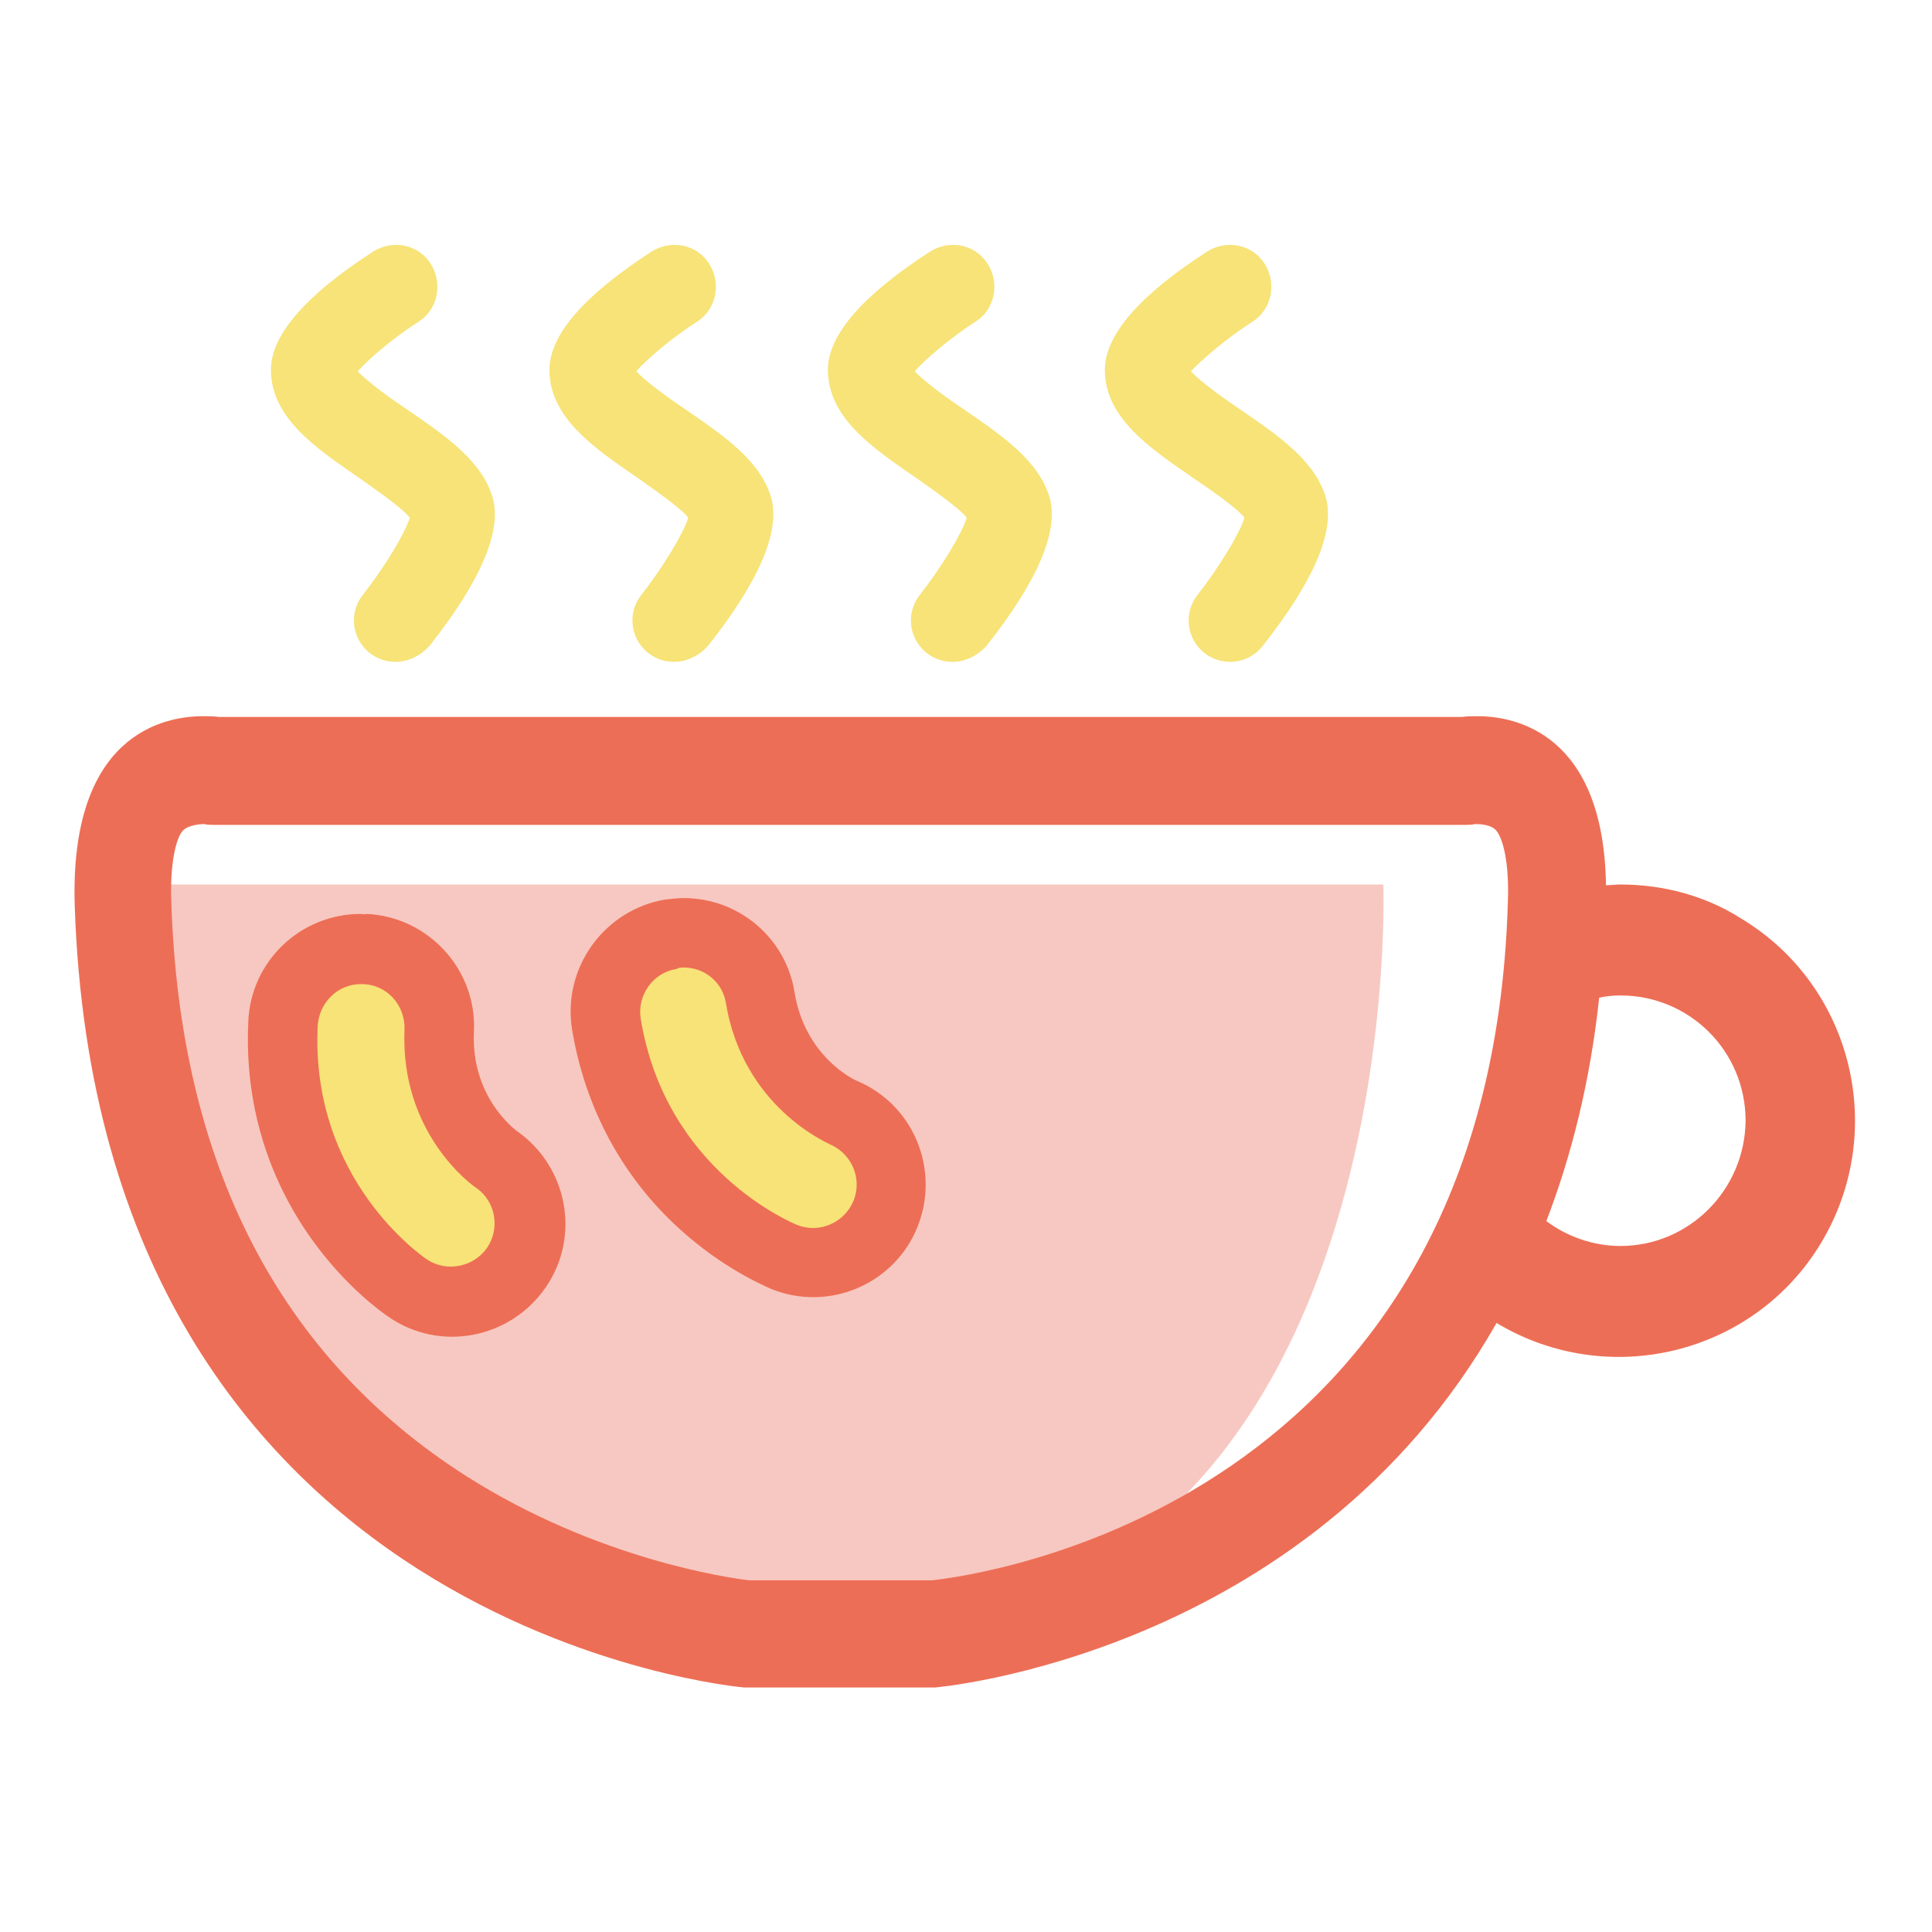
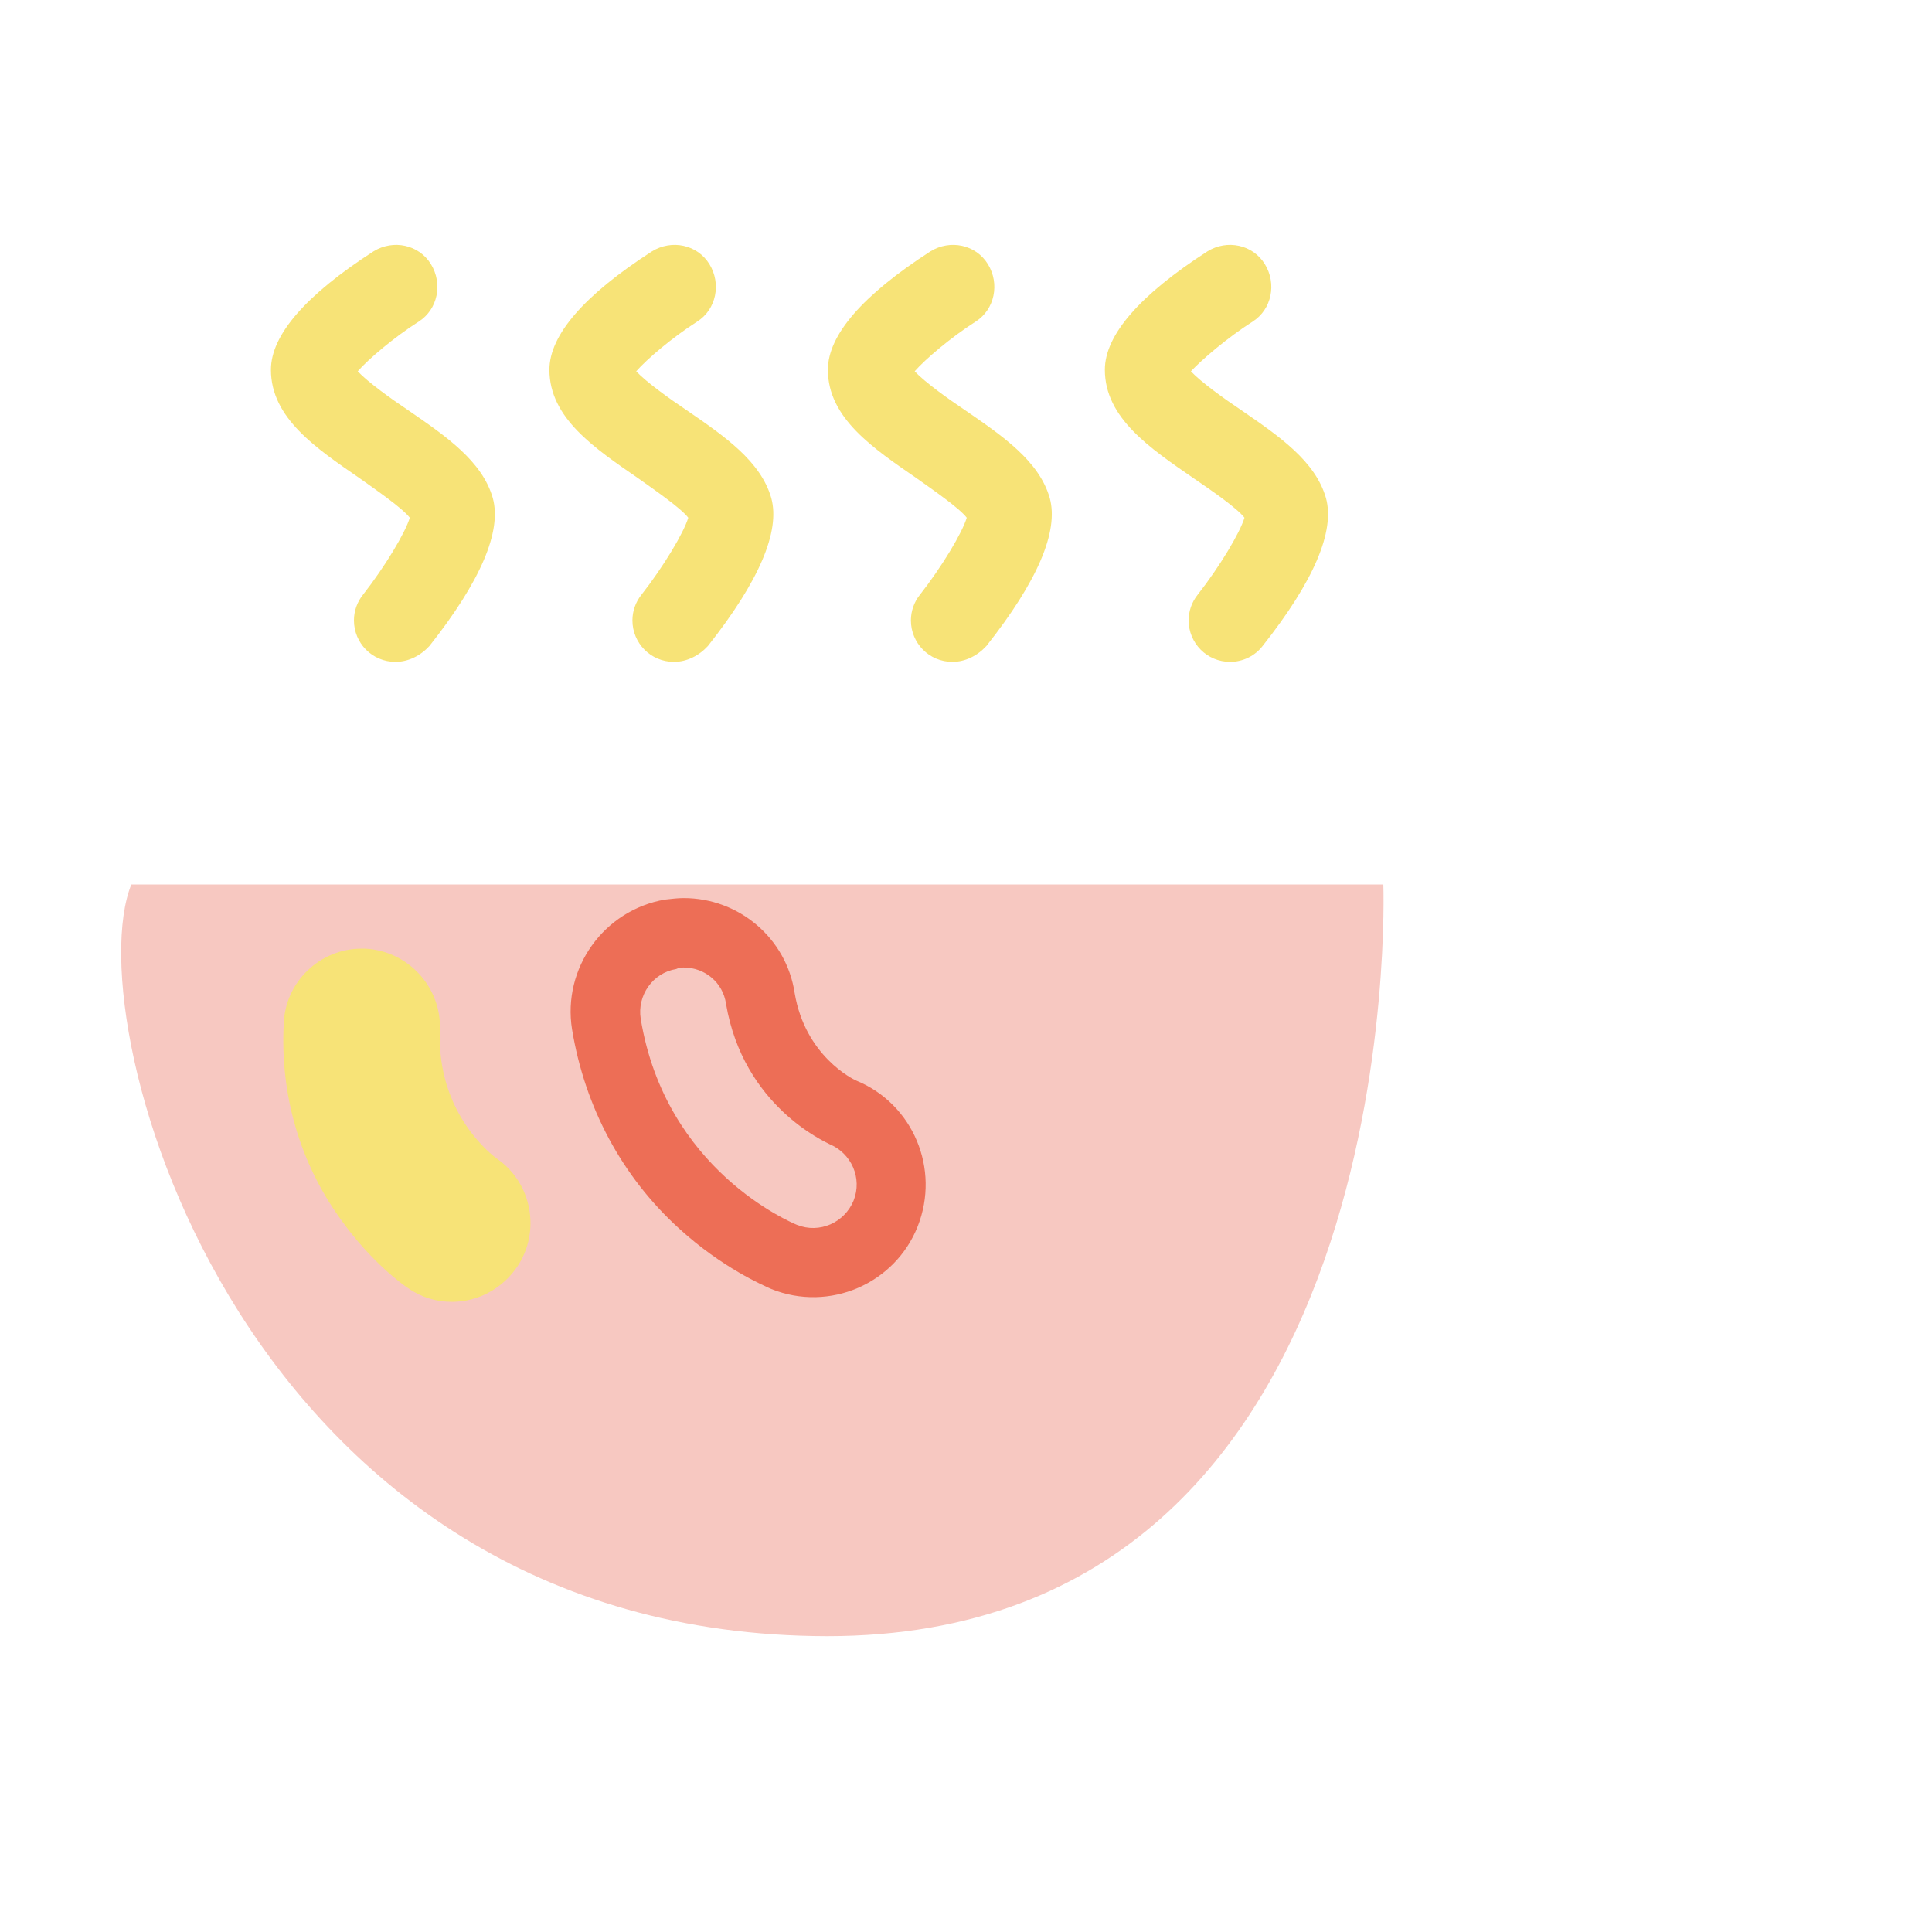
<svg xmlns="http://www.w3.org/2000/svg" version="1.1" x="0px" y="0px" viewBox="0 0 256 256" enable-background="new 0 0 256 256" xml:space="preserve">
  <g>
    <path fill="#f7c8c1" d="M17.4,117.2h165.9c0,0,3.7,99.6-73.7,99.6C32.1,216.7,10,135.6,17.4,117.2z" />
-     <path fill="#ed6e56" d="M214.7,117.2c-0.6,0-1.3,0.1-1.9,0.1c-0.3-20.2-12.1-22.4-17-22.4c-0.7,0-1.4,0-2.1,0.1H29 c-0.7-0.1-1.4-0.1-2.1-0.1c-5.1,0-17.7,2.3-17,25.1c3.2,96.4,88.7,103.6,88.7,103.6h25.3c0,0,49.3-4.1,74.4-48.3 c14.8,8.9,34.1,4.2,43-10.6c8.9-14.8,4.2-34.1-10.6-43C226,118.7,220.4,117.2,214.7,117.2z M123.5,209.4H99.3 c-2.7-0.3-20.2-2.8-37.5-13.8c-24.8-15.8-38-41.4-39.1-76.1c-0.2-5.4,0.7-8.5,1.5-9.4c0.7-0.8,2.4-0.9,2.7-0.9h0.2 c0.4,0.1,0.8,0.1,1.2,0.1h165.9c0.4,0,0.8,0,1.2-0.1h0.2c0.3,0,2,0,2.7,0.9c0.8,1,1.7,4,1.5,9.4 C197.5,199.5,129.9,208.7,123.5,209.4L123.5,209.4z M214.7,165.1c-3.5,0-7-1.2-9.8-3.3c3.3-8.6,5.8-18.4,7-29.6 c0.9-0.2,1.9-0.3,2.8-0.3c9.2,0,16.6,7.4,16.6,16.6C231.2,157.7,223.8,165.1,214.7,165.1z" />
    <path fill="#f7e377" d="M52.4,87.7c-3.1,0-5.5-2.5-5.5-5.5c0-1.2,0.4-2.4,1.2-3.4c2.9-3.7,5.6-8.2,6.2-10.2c-1-1.3-4.5-3.7-6.6-5.2 c-5.8-4-11.8-8-11.8-14.4c0-4.6,4.6-9.9,13.6-15.7c2.6-1.6,6-0.9,7.6,1.7c1.6,2.6,0.9,6-1.6,7.6c-3.3,2.1-6.7,5-8.1,6.6 c1.3,1.4,4.5,3.7,6.6,5.1c5.1,3.5,9.9,6.8,11.3,11.7c1.2,4.4-1.6,11-8.4,19.6C55.7,86.9,54.1,87.7,52.4,87.7L52.4,87.7z M89.3,87.7 c-3.1,0-5.5-2.5-5.5-5.5c0-1.2,0.4-2.4,1.2-3.4c2.9-3.7,5.6-8.2,6.2-10.2c-1-1.3-4.5-3.7-6.6-5.2c-5.8-4-11.8-8-11.8-14.4 c0-4.6,4.6-9.9,13.6-15.7c2.6-1.6,6-0.9,7.6,1.7c1.6,2.6,0.9,6-1.6,7.6c-3.3,2.1-6.7,5-8.1,6.6c1.3,1.4,4.5,3.7,6.6,5.1 c5.1,3.5,9.9,6.8,11.3,11.7c1.2,4.4-1.6,11-8.4,19.6C92.6,86.9,91,87.7,89.3,87.7L89.3,87.7z M126.2,87.7c-3.1,0-5.5-2.5-5.5-5.5 c0-1.2,0.4-2.4,1.2-3.4c2.9-3.7,5.6-8.2,6.2-10.2c-1-1.3-4.5-3.7-6.6-5.2c-5.8-4-11.8-8-11.8-14.4c0-4.6,4.6-9.9,13.6-15.7 c2.6-1.6,6-0.9,7.6,1.7c1.6,2.6,0.9,6-1.6,7.6c-3.3,2.1-6.7,5-8.1,6.6c1.3,1.4,4.5,3.7,6.6,5.1c5.1,3.5,9.9,6.8,11.3,11.7 c1.2,4.4-1.6,11-8.4,19.6C129.5,86.9,127.9,87.7,126.2,87.7L126.2,87.7z M163,87.7c-3.1,0-5.5-2.5-5.5-5.5c0-1.2,0.4-2.4,1.2-3.4 c2.9-3.7,5.6-8.2,6.2-10.2c-1-1.3-4.5-3.7-6.7-5.2c-5.8-4-11.8-8-11.8-14.4c0-4.6,4.6-9.9,13.6-15.7c2.6-1.6,6-0.9,7.6,1.7 c1.6,2.6,0.9,6-1.6,7.6c-3.3,2.1-6.7,5-8.2,6.6c1.3,1.4,4.5,3.7,6.6,5.1c5.1,3.5,9.9,6.8,11.3,11.7c1.2,4.4-1.6,11-8.4,19.6 C166.3,86.9,164.7,87.7,163,87.7L163,87.7z M59.9,172.5c-2.1,0-4.1-0.6-5.8-1.8c-0.5-0.3-4.9-3.4-9-9.2c-5.4-7.5-8-16.5-7.5-25.9 c0.2-5.5,4.8-9.9,10.3-9.9h0.5c5.7,0.3,10.1,5.1,9.9,10.8c0,0,0,0,0,0c-0.5,11.1,7.1,16.7,7.5,17c4.7,3.2,5.9,9.7,2.7,14.4 C66.5,170.8,63.3,172.5,59.9,172.5L59.9,172.5z" />
-     <path fill="#ed6e56" d="M47.8,130.4h0.3c3.2,0.1,5.6,2.8,5.5,6c0,0,0,0,0,0c-0.6,13.8,9,20.7,9.5,21c2.6,1.8,3.2,5.4,1.4,8 c-1.8,2.5-5.3,3.2-7.9,1.5c-0.6-0.4-15.5-10.6-14.5-31C42.3,132.8,44.8,130.4,47.8,130.4 M47.8,121.1c-8,0-14.6,6.3-14.9,14.3 c-0.5,10.5,2.4,20.4,8.4,28.8c4.5,6.3,9.3,9.7,10.2,10.3c6.8,4.7,16.1,2.9,20.8-3.9s2.9-16.1-3.9-20.8c-0.5-0.4-6-4.7-5.6-13.1 c0.4-8.2-6-15.2-14.2-15.6c0,0,0,0,0,0C48.3,121.2,48.1,121.1,47.8,121.1L47.8,121.1z" />
-     <path fill="#f7e377" d="M107.8,167.2c-1.3,0-2.6-0.2-3.8-0.7c-0.5-0.2-5.5-2.3-10.8-7.1c-6.8-6.2-11.2-14.4-12.8-23.7 c-0.9-5.6,2.9-11,8.5-11.9c0.6-0.1,1.1-0.1,1.7-0.1c5.1,0,9.4,3.6,10.2,8.6c1.8,11,10.4,14.8,10.9,15.1c5.3,2.2,7.8,8.2,5.6,13.5 C115.8,164.7,112,167.2,107.8,167.2L107.8,167.2z" />
    <path fill="#ed6e56" d="M90.6,128.2c2.8,0,5.2,2,5.6,4.8c2.3,13.6,13.2,18.3,13.7,18.6c2.9,1.2,4.4,4.5,3.2,7.5 c-1.2,2.9-4.5,4.4-7.5,3.2c-0.7-0.3-17.4-7.2-20.7-27.3c-0.5-3.1,1.6-6.1,4.7-6.6C90,128.2,90.3,128.2,90.6,128.2 M90.6,119 c-0.8,0-1.6,0.1-2.5,0.2c-8.1,1.4-13.6,9.1-12.3,17.2c1.7,10.3,6.6,19.5,14.2,26.4c5.7,5.2,11.1,7.5,12.2,8 c7.7,3.1,16.4-0.7,19.4-8.3c3-7.6-0.6-16.2-8.1-19.3c-0.5-0.2-6.8-3.3-8.2-11.6C104.2,124.3,97.9,119,90.6,119L90.6,119z" />
  </g>
</svg>